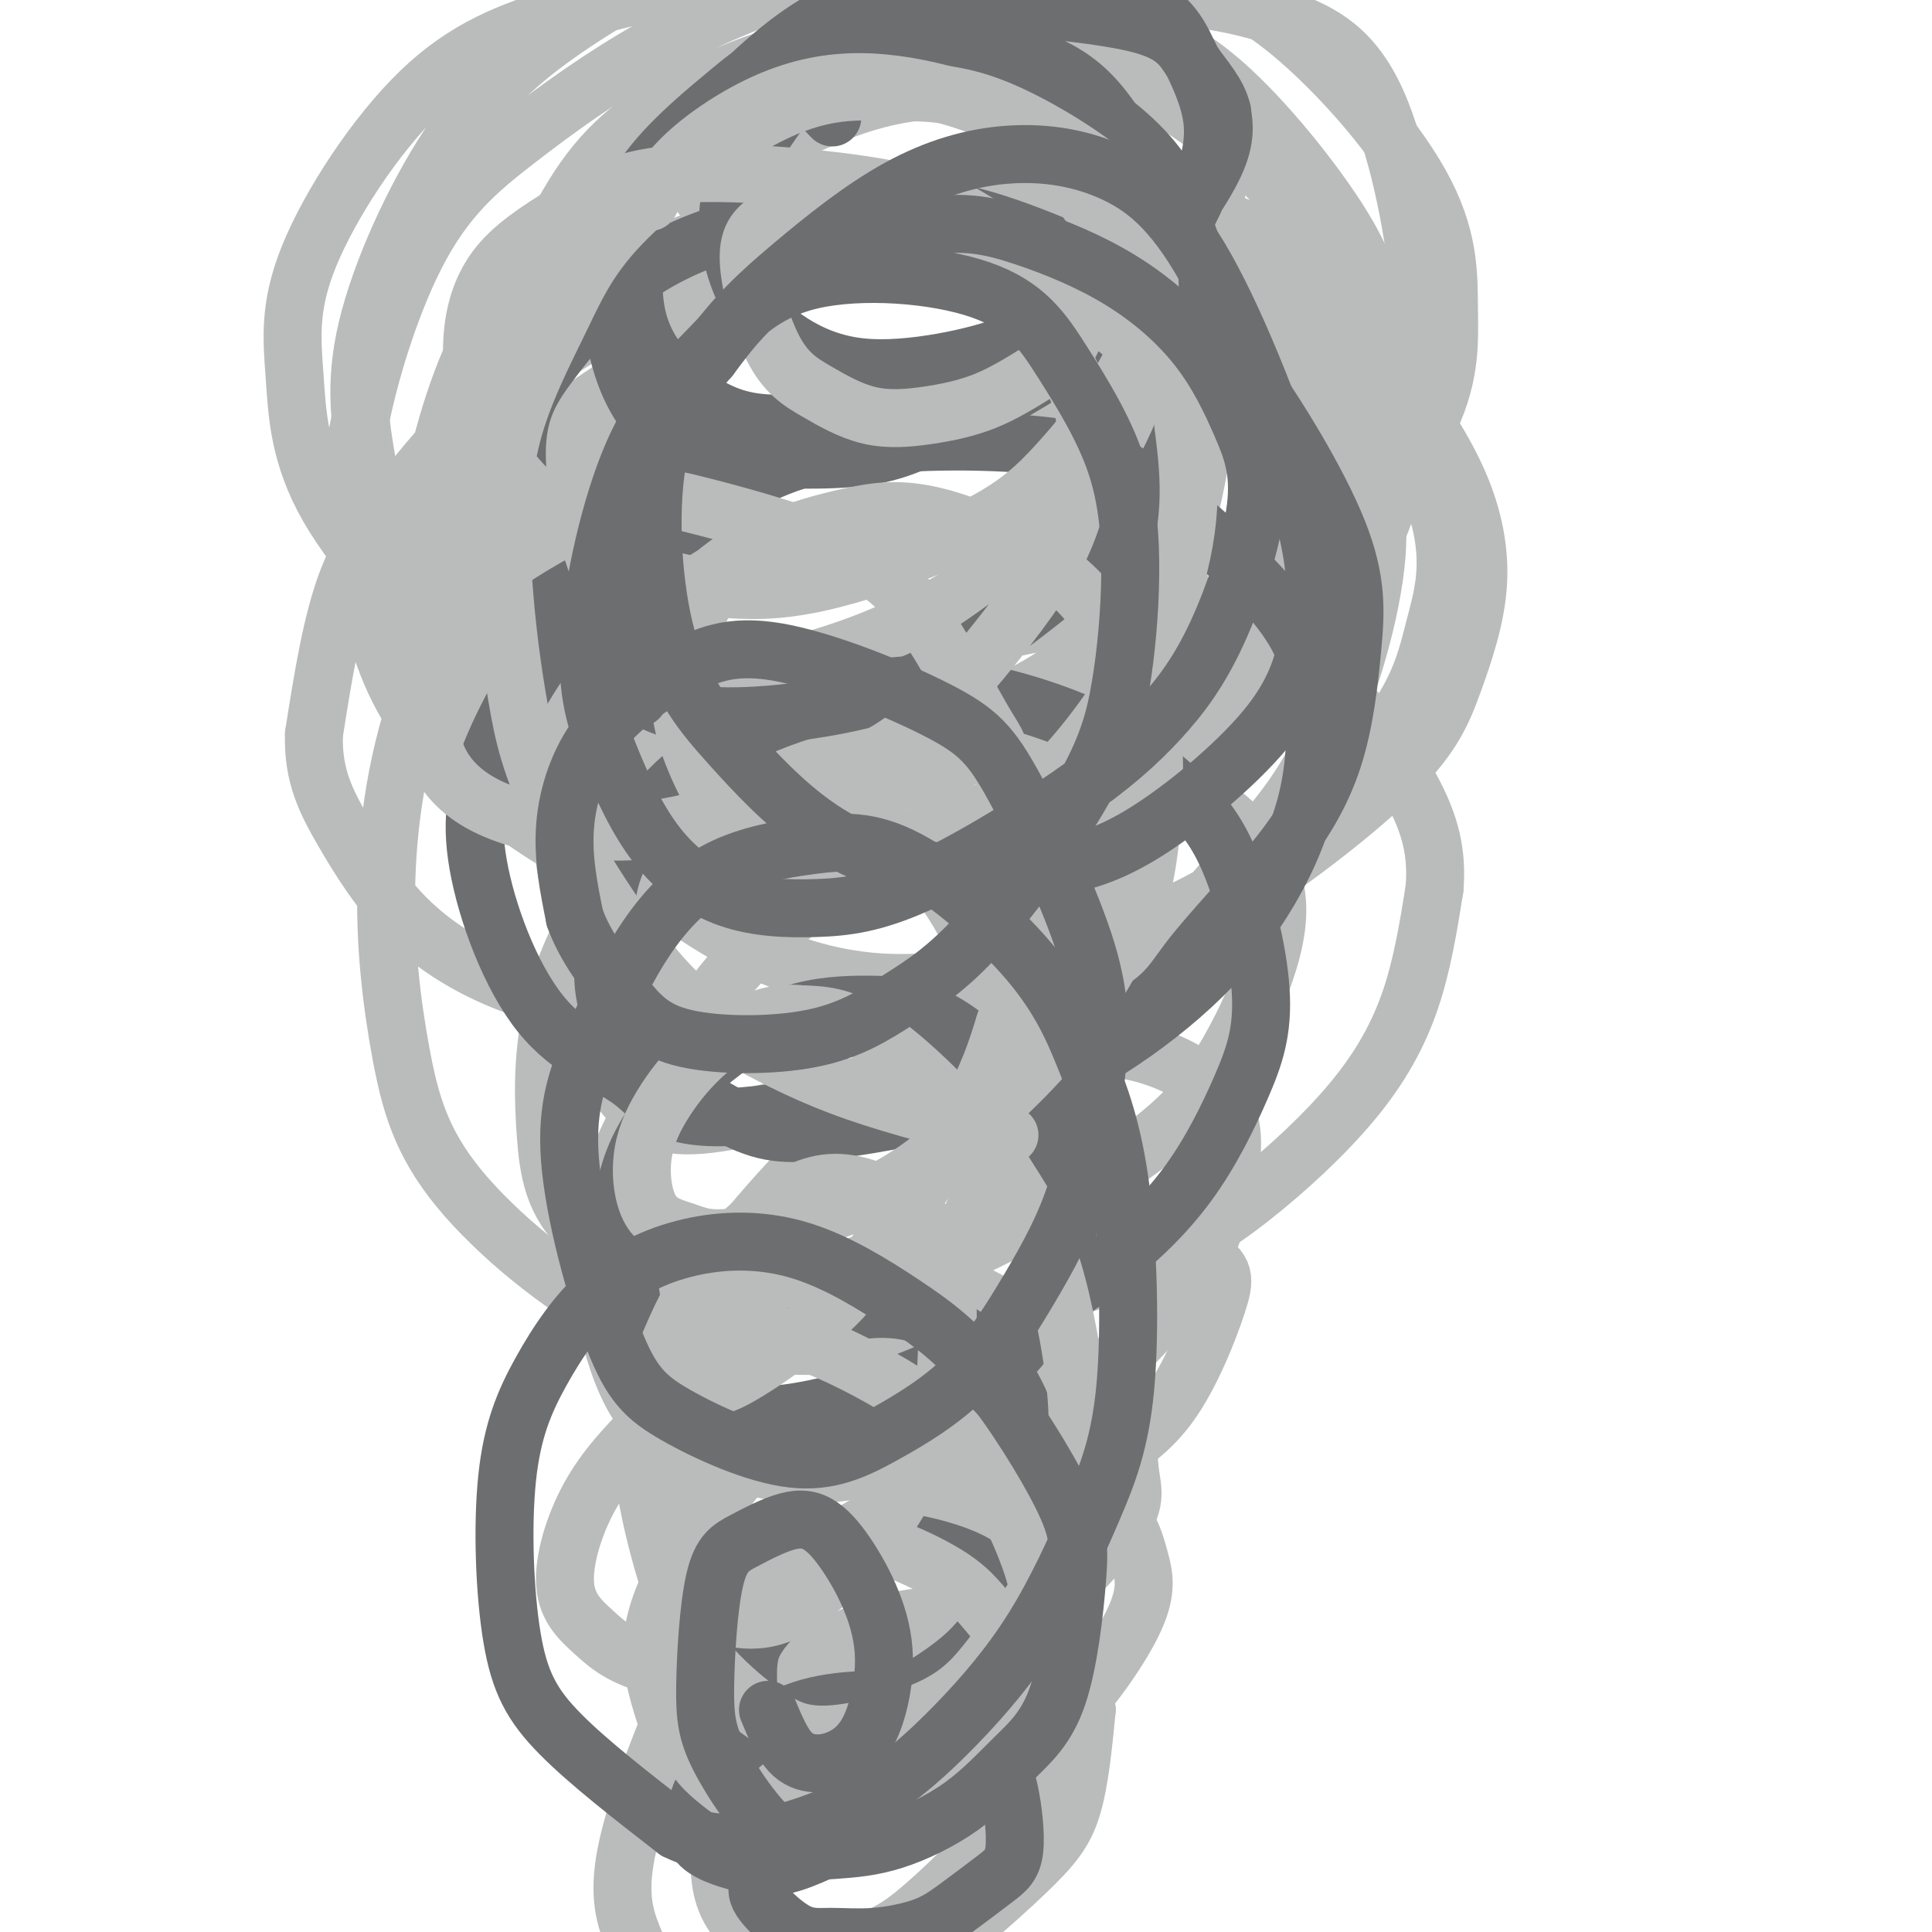
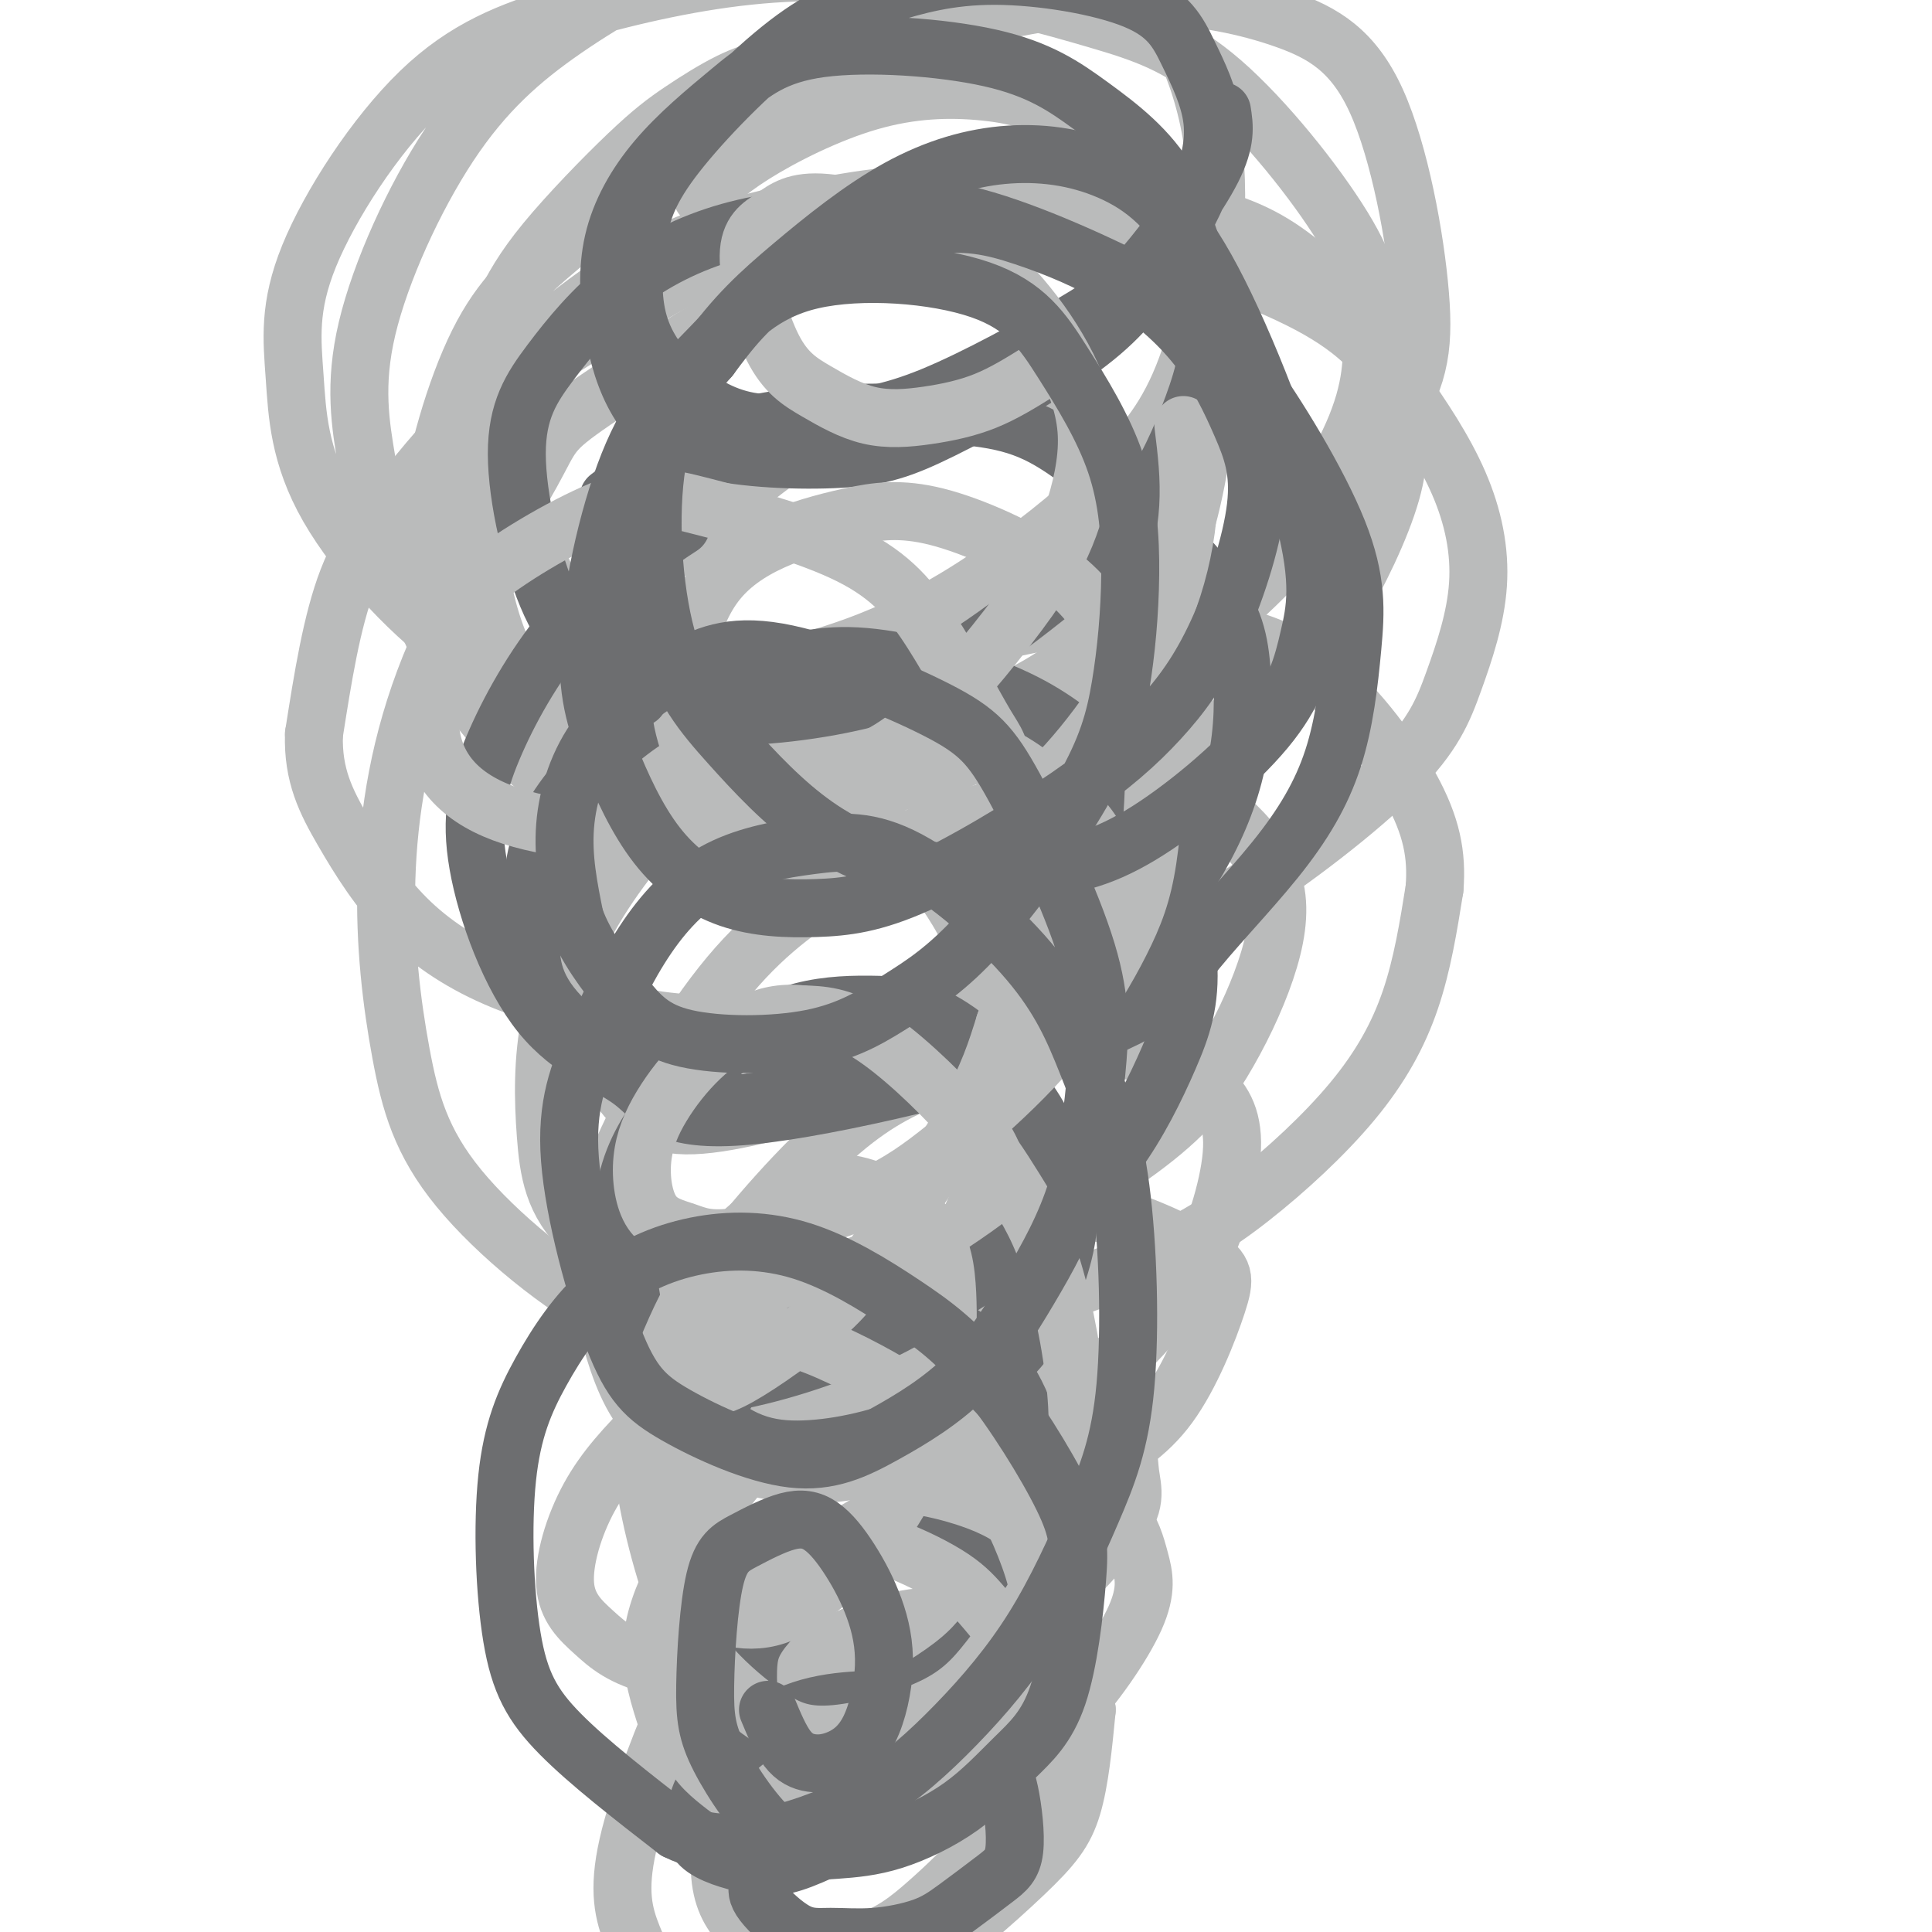
<svg xmlns="http://www.w3.org/2000/svg" viewBox="0 0 400 400" version="1.1">
  <g fill="none" stroke="#BABBBB" stroke-width="12" stroke-linecap="round" stroke-linejoin="round">
    <path d="M159,14c-2.461,0.739 -4.922,1.479 -8,3c-3.078,1.521 -6.774,3.825 -10,6c-3.226,2.175 -5.981,4.221 -11,9c-5.019,4.779 -12.303,12.289 -17,18c-4.697,5.711 -6.808,9.621 -9,14c-2.192,4.379 -4.466,9.225 -6,15c-1.534,5.775 -2.327,12.478 -2,19c0.327,6.522 1.775,12.864 3,19c1.225,6.136 2.226,12.068 6,20c3.774,7.932 10.322,17.865 16,24c5.678,6.135 10.486,8.470 15,11c4.514,2.530 8.734,5.253 17,7c8.266,1.747 20.576,2.517 30,2c9.424,-0.517 15.960,-2.321 23,-5c7.040,-2.679 14.584,-6.233 22,-10c7.416,-3.767 14.702,-7.748 21,-12c6.298,-4.252 11.606,-8.776 16,-13c4.394,-4.224 7.874,-8.148 12,-15c4.126,-6.852 8.900,-16.630 11,-24c2.100,-7.370 1.528,-12.330 1,-17c-0.528,-4.670 -1.011,-9.051 -5,-15c-3.989,-5.949 -11.483,-13.467 -18,-18c-6.517,-4.533 -12.055,-6.082 -19,-8c-6.945,-1.918 -15.295,-4.206 -24,-5c-8.705,-0.794 -17.764,-0.093 -27,1c-9.236,1.093 -18.650,2.577 -27,5c-8.350,2.423 -15.635,5.785 -27,12c-11.365,6.215 -26.809,15.285 -37,23c-10.191,7.715 -15.128,14.077 -20,20c-4.872,5.923 -9.678,11.407 -13,20c-3.322,8.593 -5.161,20.297 -7,32" />
    <path d="M65,152c-0.276,8.572 2.534,14.003 6,20c3.466,5.997 7.587,12.562 13,18c5.413,5.438 12.116,9.750 20,13c7.884,3.250 16.947,5.439 25,7c8.053,1.561 15.097,2.494 28,2c12.903,-0.494 31.667,-2.414 45,-5c13.333,-2.586 21.235,-5.836 29,-9c7.765,-3.164 15.392,-6.240 26,-13c10.608,-6.760 24.198,-17.203 32,-25c7.802,-7.797 9.816,-12.947 12,-19c2.184,-6.053 4.538,-13.008 5,-20c0.462,-6.992 -0.968,-14.021 -4,-21c-3.032,-6.979 -7.667,-13.906 -12,-20c-4.333,-6.094 -8.364,-11.353 -19,-17c-10.636,-5.647 -27.876,-11.682 -41,-14c-13.124,-2.318 -22.133,-0.920 -31,0c-8.867,0.920 -17.594,1.364 -32,8c-14.406,6.636 -34.491,19.466 -44,26c-9.509,6.534 -8.442,6.772 -13,15c-4.558,8.228 -14.741,24.446 -21,40c-6.259,15.554 -8.592,30.442 -9,44c-0.408,13.558 1.110,25.784 3,36c1.890,10.216 4.152,18.422 12,28c7.848,9.578 21.284,20.527 32,26c10.716,5.473 18.714,5.471 27,6c8.286,0.529 16.859,1.588 31,-1c14.141,-2.588 33.850,-8.823 47,-14c13.150,-5.177 19.741,-9.295 27,-15c7.259,-5.705 15.185,-12.998 21,-20c5.815,-7.002 9.519,-13.715 12,-21c2.481,-7.285 3.741,-15.143 5,-23" />
    <path d="M297,184c0.555,-6.985 -0.557,-12.947 -5,-21c-4.443,-8.053 -12.217,-18.198 -20,-24c-7.783,-5.802 -15.575,-7.262 -23,-9c-7.425,-1.738 -14.484,-3.755 -28,-2c-13.516,1.755 -33.490,7.282 -47,13c-13.510,5.718 -20.555,11.628 -28,19c-7.445,7.372 -15.289,16.205 -21,25c-5.711,8.795 -9.289,17.550 -11,26c-1.711,8.450 -1.557,16.595 -1,24c0.557,7.405 1.515,14.070 8,20c6.485,5.930 18.495,11.124 28,13c9.505,1.876 16.503,0.432 24,-1c7.497,-1.432 15.492,-2.852 27,-8c11.508,-5.148 26.527,-14.022 36,-21c9.473,-6.978 13.399,-12.059 17,-18c3.601,-5.941 6.876,-12.742 9,-19c2.124,-6.258 3.098,-11.973 2,-17c-1.098,-5.027 -4.268,-9.367 -8,-13c-3.732,-3.633 -8.025,-6.561 -18,-7c-9.975,-0.439 -25.632,1.611 -37,5c-11.368,3.389 -18.449,8.118 -26,13c-7.551,4.882 -15.574,9.918 -24,20c-8.426,10.082 -17.255,25.212 -22,36c-4.745,10.788 -5.405,17.235 -5,24c0.405,6.765 1.875,13.848 4,20c2.125,6.152 4.905,11.375 10,15c5.095,3.625 12.506,5.654 19,7c6.494,1.346 12.071,2.010 22,0c9.929,-2.010 24.212,-6.695 34,-11c9.788,-4.305 15.082,-8.230 20,-13c4.918,-4.770 9.459,-10.385 14,-16" />
    <path d="M247,264c4.119,-7.393 7.416,-17.875 8,-25c0.584,-7.125 -1.545,-10.894 -5,-14c-3.455,-3.106 -8.237,-5.549 -14,-7c-5.763,-1.451 -12.507,-1.911 -20,-1c-7.493,0.911 -15.733,3.192 -23,6c-7.267,2.808 -13.560,6.141 -22,14c-8.440,7.859 -19.026,20.243 -25,29c-5.974,8.757 -7.335,13.887 -9,19c-1.665,5.113 -3.635,10.208 -2,16c1.635,5.792 6.873,12.283 12,16c5.127,3.717 10.141,4.662 16,5c5.859,0.338 12.561,0.069 20,-1c7.439,-1.069 15.614,-2.937 23,-6c7.386,-3.063 13.984,-7.320 20,-11c6.016,-3.680 11.450,-6.782 16,-13c4.550,-6.218 8.218,-15.551 10,-21c1.782,-5.449 1.680,-7.012 -3,-10c-4.680,-2.988 -13.936,-7.401 -22,-9c-8.064,-1.599 -14.935,-0.385 -23,2c-8.065,2.385 -17.325,5.941 -26,10c-8.675,4.059 -16.764,8.621 -24,14c-7.236,5.379 -13.620,11.576 -19,17c-5.380,5.424 -9.756,10.075 -13,16c-3.244,5.925 -5.355,13.122 -5,18c0.355,4.878 3.175,7.436 6,10c2.825,2.564 5.656,5.135 13,7c7.344,1.865 19.203,3.025 28,3c8.797,-0.025 14.533,-1.233 21,-3c6.467,-1.767 13.664,-4.091 20,-7c6.336,-2.909 11.810,-6.403 16,-10c4.190,-3.597 7.095,-7.299 10,-11" />
    <path d="M231,317c4.696,-5.467 3.437,-8.635 3,-12c-0.437,-3.365 -0.051,-6.925 -4,-11c-3.949,-4.075 -12.231,-8.663 -18,-11c-5.769,-2.337 -9.023,-2.422 -17,0c-7.977,2.422 -20.675,7.351 -29,12c-8.325,4.649 -12.276,9.019 -16,14c-3.724,4.981 -7.220,10.573 -10,16c-2.780,5.427 -4.844,10.688 -5,16c-0.156,5.312 1.596,10.675 3,15c1.404,4.325 2.460,7.612 8,11c5.540,3.388 15.563,6.878 23,8c7.437,1.122 12.289,-0.125 18,-2c5.711,-1.875 12.283,-4.380 18,-7c5.717,-2.620 10.580,-5.357 16,-11c5.420,-5.643 11.397,-14.193 14,-20c2.603,-5.807 1.834,-8.873 1,-12c-0.834,-3.127 -1.731,-6.316 -4,-9c-2.269,-2.684 -5.908,-4.863 -11,-6c-5.092,-1.137 -11.636,-1.231 -17,-1c-5.364,0.231 -9.547,0.786 -18,5c-8.453,4.214 -21.177,12.088 -29,18c-7.823,5.912 -10.745,9.862 -15,19c-4.255,9.138 -9.842,23.463 -12,33c-2.158,9.537 -0.886,14.287 1,19c1.886,4.713 4.386,9.391 8,12c3.614,2.609 8.344,3.150 14,3c5.656,-0.150 12.239,-0.990 18,-2c5.761,-1.010 10.699,-2.188 18,-7c7.301,-4.812 16.966,-13.257 23,-19c6.034,-5.743 8.438,-8.784 10,-14c1.562,-5.216 2.281,-12.608 3,-20" />
    <path d="M225,354c-0.751,-5.190 -4.127,-8.164 -8,-11c-3.873,-2.836 -8.243,-5.533 -13,-7c-4.757,-1.467 -9.901,-1.705 -15,-1c-5.099,0.705 -10.151,2.354 -15,5c-4.849,2.646 -9.494,6.289 -13,10c-3.506,3.711 -5.874,7.490 -8,14c-2.126,6.510 -4.009,15.751 -4,22c0.009,6.249 1.912,9.505 4,12c2.088,2.495 4.361,4.230 9,5c4.639,0.770 11.644,0.574 17,-1c5.356,-1.574 9.065,-4.528 13,-8c3.935,-3.472 8.098,-7.463 12,-12c3.902,-4.537 7.544,-9.620 10,-15c2.456,-5.380 3.727,-11.057 5,-16c1.273,-4.943 2.550,-9.152 1,-15c-1.550,-5.848 -5.926,-13.335 -10,-17c-4.074,-3.665 -7.844,-3.508 -12,-4c-4.156,-0.492 -8.696,-1.634 -15,0c-6.304,1.634 -14.373,6.044 -20,10c-5.627,3.956 -8.813,7.459 -11,11c-2.187,3.541 -3.374,7.120 -4,11c-0.626,3.880 -0.693,8.059 1,11c1.693,2.941 5.144,4.643 8,6c2.856,1.357 5.118,2.368 11,1c5.882,-1.368 15.383,-5.116 22,-9c6.617,-3.884 10.349,-7.904 14,-12c3.651,-4.096 7.221,-8.269 11,-15c3.779,-6.731 7.765,-16.021 9,-23c1.235,-6.979 -0.283,-11.648 -1,-16c-0.717,-4.352 -0.633,-8.386 -6,-13c-5.367,-4.614 -16.183,-9.807 -27,-15" />
    <path d="M190,262c-7.001,-2.316 -11.002,-0.608 -15,1c-3.998,1.608 -7.992,3.114 -12,7c-4.008,3.886 -8.029,10.151 -10,14c-1.971,3.849 -1.893,5.280 0,7c1.893,1.720 5.601,3.727 9,4c3.399,0.273 6.488,-1.189 10,-4c3.512,-2.811 7.447,-6.972 11,-11c3.553,-4.028 6.723,-7.923 10,-13c3.277,-5.077 6.662,-11.335 9,-17c2.338,-5.665 3.629,-10.736 4,-19c0.371,-8.264 -0.179,-19.722 -2,-28c-1.821,-8.278 -4.915,-13.375 -8,-18c-3.085,-4.625 -6.162,-8.778 -13,-13c-6.838,-4.222 -17.438,-8.512 -25,-9c-7.562,-0.488 -12.088,2.826 -17,6c-4.912,3.174 -10.210,6.209 -14,11c-3.790,4.791 -6.071,11.339 -7,17c-0.929,5.661 -0.507,10.435 1,15c1.507,4.565 4.097,8.921 7,13c2.903,4.079 6.117,7.881 14,8c7.883,0.119 20.435,-3.445 29,-6c8.565,-2.555 13.144,-4.101 22,-11c8.856,-6.899 21.990,-19.150 30,-28c8.010,-8.850 10.896,-14.297 14,-21c3.104,-6.703 6.424,-14.660 8,-22c1.576,-7.340 1.407,-14.064 0,-21c-1.407,-6.936 -4.051,-14.085 -7,-20c-2.949,-5.915 -6.203,-10.596 -15,-14c-8.797,-3.404 -23.138,-5.532 -34,-5c-10.862,0.532 -18.246,3.723 -26,9c-7.754,5.277 -15.877,12.638 -24,20" />
-     <path d="M139,114c-8.081,10.703 -16.284,27.462 -20,40c-3.716,12.538 -2.946,20.855 -1,30c1.946,9.145 5.069,19.119 9,27c3.931,7.881 8.672,13.671 15,17c6.328,3.329 14.244,4.199 22,4c7.756,-0.199 15.351,-1.467 28,-7c12.649,-5.533 30.351,-15.332 42,-24c11.649,-8.668 17.244,-16.205 23,-23c5.756,-6.795 11.672,-12.847 17,-24c5.328,-11.153 10.067,-27.405 11,-39c0.933,-11.595 -1.939,-18.532 -6,-26c-4.061,-7.468 -9.312,-15.469 -16,-23c-6.688,-7.531 -14.812,-14.594 -24,-19c-9.188,-4.406 -19.441,-6.156 -29,-7c-9.559,-0.844 -18.425,-0.783 -31,5c-12.575,5.783 -28.860,17.288 -39,27c-10.140,9.712 -14.136,17.630 -18,25c-3.864,7.370 -7.597,14.191 -8,26c-0.403,11.809 2.524,28.604 7,40c4.476,11.396 10.501,17.391 18,23c7.499,5.609 16.473,10.831 26,14c9.527,3.169 19.607,4.286 30,3c10.393,-1.286 21.099,-4.976 31,-8c9.901,-3.024 18.997,-5.384 30,-13c11.003,-7.616 23.912,-20.488 31,-30c7.088,-9.512 8.354,-15.665 10,-22c1.646,-6.335 3.673,-12.852 1,-23c-2.673,-10.148 -10.046,-23.926 -17,-33c-6.954,-9.074 -13.488,-13.443 -22,-18c-8.512,-4.557 -19.004,-9.302 -30,-12c-10.996,-2.698 -22.498,-3.349 -34,-4" />
    <path d="M195,40c-11.729,0.107 -24.052,2.376 -35,5c-10.948,2.624 -20.522,5.604 -32,13c-11.478,7.396 -24.859,19.207 -32,28c-7.141,8.793 -8.042,14.569 -9,21c-0.958,6.431 -1.975,13.519 2,23c3.975,9.481 12.941,21.355 21,28c8.059,6.645 15.210,8.061 24,9c8.790,0.939 19.218,1.401 30,0c10.782,-1.401 21.917,-4.663 33,-9c11.083,-4.337 22.112,-9.748 32,-15c9.888,-5.252 18.635,-10.346 29,-20c10.365,-9.654 22.350,-23.868 29,-34c6.650,-10.132 7.967,-16.183 7,-28c-0.967,-11.817 -4.217,-29.401 -9,-40c-4.783,-10.599 -11.099,-14.215 -19,-17c-7.901,-2.785 -17.386,-4.740 -28,-5c-10.614,-0.260 -22.357,1.176 -34,4c-11.643,2.824 -23.186,7.035 -34,12c-10.814,4.965 -20.897,10.682 -30,17c-9.103,6.318 -17.224,13.236 -24,19c-6.776,5.764 -12.208,10.374 -17,20c-4.792,9.626 -8.946,24.268 -10,34c-1.054,9.732 0.990,14.553 7,22c6.010,7.447 15.986,17.518 25,23c9.014,5.482 17.066,6.374 26,7c8.934,0.626 18.751,0.984 29,0c10.249,-0.984 20.928,-3.311 31,-7c10.072,-3.689 19.535,-8.741 28,-13c8.465,-4.259 15.933,-7.723 24,-16c8.067,-8.277 16.733,-21.365 21,-31c4.267,-9.635 4.133,-15.818 4,-22" />
    <path d="M284,68c0.468,-6.519 -0.362,-11.815 -6,-21c-5.638,-9.185 -16.083,-22.257 -25,-30c-8.917,-7.743 -16.306,-10.156 -26,-13c-9.694,-2.844 -21.692,-6.119 -34,-8c-12.308,-1.881 -24.927,-2.369 -38,-1c-13.073,1.369 -26.599,4.593 -38,8c-11.401,3.407 -20.676,6.996 -30,16c-9.324,9.004 -18.695,23.422 -23,34c-4.305,10.578 -3.544,17.316 -3,25c0.544,7.684 0.869,16.314 7,27c6.131,10.686 18.067,23.428 28,30c9.933,6.572 17.862,6.973 27,7c9.138,0.027 19.484,-0.321 30,-2c10.516,-1.679 21.201,-4.690 31,-9c9.799,-4.310 18.710,-9.920 27,-16c8.290,-6.080 15.957,-12.630 22,-19c6.043,-6.370 10.463,-12.561 14,-24c3.537,-11.439 6.192,-28.126 4,-43c-2.192,-14.874 -9.233,-27.934 -16,-36c-6.767,-8.066 -13.262,-11.137 -22,-13c-8.738,-1.863 -19.720,-2.517 -31,-1c-11.280,1.517 -22.857,5.205 -34,10c-11.143,4.795 -21.853,10.697 -31,17c-9.147,6.303 -16.731,13.005 -24,24c-7.269,10.995 -14.222,26.281 -17,38c-2.778,11.719 -1.383,19.871 0,28c1.383,8.129 2.752,16.233 10,27c7.248,10.767 20.376,24.195 31,31c10.624,6.805 18.745,6.986 29,7c10.255,0.014 22.644,-0.139 34,-2c11.356,-1.861 21.678,-5.431 32,-9" />
-     <path d="M212,150c10.795,-3.588 21.783,-8.058 31,-12c9.217,-3.942 16.663,-7.357 26,-16c9.337,-8.643 20.564,-22.513 26,-33c5.436,-10.487 5.082,-17.591 5,-25c-0.082,-7.409 0.110,-15.121 -6,-26c-6.110,-10.879 -18.521,-24.924 -29,-33c-10.479,-8.076 -19.027,-10.185 -29,-12c-9.973,-1.815 -21.370,-3.338 -33,-3c-11.630,0.338 -23.492,2.538 -35,6c-11.508,3.462 -22.661,8.187 -33,14c-10.339,5.813 -19.864,12.713 -28,19c-8.136,6.287 -14.882,11.962 -21,24c-6.118,12.038 -11.609,30.440 -13,44c-1.391,13.560 1.319,22.277 4,31c2.681,8.723 5.333,17.453 14,27c8.667,9.547 23.348,19.911 35,25c11.652,5.089 20.275,4.905 30,4c9.725,-0.905 20.553,-2.529 31,-5c10.447,-2.471 20.513,-5.787 30,-10c9.487,-4.213 18.394,-9.322 26,-14c7.606,-4.678 13.910,-8.924 21,-18c7.090,-9.076 14.967,-22.982 19,-32c4.033,-9.018 4.224,-13.150 2,-22c-2.224,-8.850 -6.863,-22.420 -12,-32c-5.137,-9.580 -10.772,-15.171 -18,-21c-7.228,-5.829 -16.050,-11.896 -25,-16c-8.950,-4.104 -18.028,-6.243 -28,-7c-9.972,-0.757 -20.838,-0.131 -31,2c-10.162,2.131 -19.621,5.766 -28,10c-8.379,4.234 -15.680,9.067 -22,18c-6.320,8.933 -11.660,21.967 -17,35" />
    <path d="M104,72c-3.357,9.175 -3.251,14.614 0,25c3.251,10.386 9.646,25.720 16,35c6.354,9.280 12.668,12.507 20,15c7.332,2.493 15.680,4.251 24,5c8.320,0.749 16.610,0.489 25,-1c8.390,-1.489 16.881,-4.209 24,-8c7.119,-3.791 12.866,-8.655 18,-13c5.134,-4.345 9.656,-8.170 13,-17c3.344,-8.830 5.511,-22.665 6,-32c0.489,-9.335 -0.701,-14.170 -5,-23c-4.299,-8.830 -11.706,-21.654 -19,-29c-7.294,-7.346 -14.474,-9.214 -22,-10c-7.526,-0.786 -15.399,-0.489 -24,2c-8.601,2.489 -17.931,7.170 -24,11c-6.069,3.830 -8.877,6.809 -10,8c-1.123,1.191 -0.562,0.596 0,0" />
  </g>
  <g fill="none" stroke="#6D6E70" stroke-width="12" stroke-linecap="round" stroke-linejoin="round">
    <path d="M158,386c-0.366,1.412 -0.732,2.825 -1,4c-0.268,1.175 -0.439,2.114 1,4c1.439,1.886 4.489,4.720 7,6c2.511,1.280 4.485,1.007 7,1c2.515,-0.007 5.572,0.253 9,0c3.428,-0.253 7.228,-1.018 10,-2c2.772,-0.982 4.515,-2.183 7,-4c2.485,-1.817 5.712,-4.252 8,-6c2.288,-1.748 3.636,-2.809 4,-6c0.364,-3.191 -0.257,-8.512 -1,-12c-0.743,-3.488 -1.609,-5.143 -5,-8c-3.391,-2.857 -9.307,-6.916 -14,-9c-4.693,-2.084 -8.164,-2.192 -12,-2c-3.836,0.192 -8.038,0.683 -12,2c-3.962,1.317 -7.686,3.459 -11,6c-3.314,2.541 -6.218,5.479 -8,8c-1.782,2.521 -2.440,4.623 -3,7c-0.560,2.377 -1.020,5.029 1,7c2.020,1.971 6.520,3.261 10,4c3.480,0.739 5.938,0.926 11,-1c5.062,-1.926 12.726,-5.967 18,-9c5.274,-3.033 8.156,-5.058 11,-8c2.844,-2.942 5.649,-6.800 8,-10c2.351,-3.200 4.249,-5.743 5,-9c0.751,-3.257 0.355,-7.228 0,-11c-0.355,-3.772 -0.668,-7.344 -2,-10c-1.332,-2.656 -3.681,-4.397 -8,-6c-4.319,-1.603 -10.608,-3.068 -15,-3c-4.392,0.068 -6.889,1.668 -11,5c-4.111,3.332 -9.838,8.397 -13,12c-3.162,3.603 -3.761,5.744 -4,8c-0.239,2.256 -0.120,4.628 0,7" />
    <path d="M155,351c0.292,3.394 3.021,4.379 6,5c2.979,0.621 6.207,0.877 9,1c2.793,0.123 5.150,0.114 10,-2c4.850,-2.114 12.193,-6.333 17,-10c4.807,-3.667 7.078,-6.782 9,-10c1.922,-3.218 3.495,-6.539 5,-12c1.505,-5.461 2.942,-13.062 3,-19c0.058,-5.938 -1.262,-10.215 -3,-14c-1.738,-3.785 -3.894,-7.080 -7,-10c-3.106,-2.920 -7.163,-5.465 -11,-7c-3.837,-1.535 -7.454,-2.061 -11,-2c-3.546,0.061 -7.019,0.710 -12,3c-4.981,2.290 -11.468,6.223 -15,9c-3.532,2.777 -4.110,4.400 -5,6c-0.890,1.600 -2.093,3.177 -1,5c1.093,1.823 4.481,3.891 8,5c3.519,1.109 7.169,1.259 11,1c3.831,-0.259 7.842,-0.928 12,-2c4.158,-1.072 8.464,-2.546 13,-5c4.536,-2.454 9.301,-5.889 13,-9c3.699,-3.111 6.331,-5.898 9,-11c2.669,-5.102 5.376,-12.520 6,-18c0.624,-5.480 -0.835,-9.022 -2,-13c-1.165,-3.978 -2.034,-8.391 -6,-14c-3.966,-5.609 -11.027,-12.413 -17,-16c-5.973,-3.587 -10.857,-3.957 -16,-4c-5.143,-0.043 -10.544,0.243 -16,2c-5.456,1.757 -10.968,4.986 -16,9c-5.032,4.014 -9.586,8.811 -13,14c-3.414,5.189 -5.690,10.768 -6,18c-0.310,7.232 1.345,16.116 3,25" />
-     <path d="M132,276c2.194,5.933 6.178,8.265 10,11c3.822,2.735 7.480,5.874 15,6c7.520,0.126 18.901,-2.759 28,-6c9.099,-3.241 15.914,-6.837 23,-11c7.086,-4.163 14.442,-8.892 21,-14c6.558,-5.108 12.319,-10.594 17,-17c4.681,-6.406 8.281,-13.732 11,-20c2.719,-6.268 4.556,-11.480 4,-20c-0.556,-8.520 -3.507,-20.350 -7,-28c-3.493,-7.650 -7.529,-11.122 -12,-15c-4.471,-3.878 -9.376,-8.163 -18,-12c-8.624,-3.837 -20.966,-7.228 -30,-8c-9.034,-0.772 -14.759,1.073 -21,3c-6.241,1.927 -12.996,3.937 -19,7c-6.004,3.063 -11.255,7.181 -16,12c-4.745,4.819 -8.982,10.340 -11,16c-2.018,5.660 -1.816,11.459 -2,17c-0.184,5.541 -0.755,10.825 4,17c4.755,6.175 14.835,13.241 22,17c7.165,3.759 11.414,4.210 21,3c9.586,-1.210 24.509,-4.081 35,-7c10.491,-2.919 16.550,-5.887 23,-10c6.450,-4.113 13.289,-9.371 19,-15c5.711,-5.629 10.292,-11.627 14,-18c3.708,-6.373 6.542,-13.119 8,-20c1.458,-6.881 1.539,-13.896 1,-20c-0.539,-6.104 -1.700,-11.296 -8,-19c-6.300,-7.704 -17.740,-17.921 -26,-24c-8.260,-6.079 -13.339,-8.021 -25,-9c-11.661,-0.979 -29.903,-0.994 -43,2c-13.097,2.994 -21.048,8.997 -29,15" />
+     <path d="M132,276c2.194,5.933 6.178,8.265 10,11c7.520,0.126 18.901,-2.759 28,-6c9.099,-3.241 15.914,-6.837 23,-11c7.086,-4.163 14.442,-8.892 21,-14c6.558,-5.108 12.319,-10.594 17,-17c4.681,-6.406 8.281,-13.732 11,-20c2.719,-6.268 4.556,-11.480 4,-20c-0.556,-8.520 -3.507,-20.350 -7,-28c-3.493,-7.650 -7.529,-11.122 -12,-15c-4.471,-3.878 -9.376,-8.163 -18,-12c-8.624,-3.837 -20.966,-7.228 -30,-8c-9.034,-0.772 -14.759,1.073 -21,3c-6.241,1.927 -12.996,3.937 -19,7c-6.004,3.063 -11.255,7.181 -16,12c-4.745,4.819 -8.982,10.340 -11,16c-2.018,5.660 -1.816,11.459 -2,17c-0.184,5.541 -0.755,10.825 4,17c4.755,6.175 14.835,13.241 22,17c7.165,3.759 11.414,4.210 21,3c9.586,-1.210 24.509,-4.081 35,-7c10.491,-2.919 16.550,-5.887 23,-10c6.450,-4.113 13.289,-9.371 19,-15c5.711,-5.629 10.292,-11.627 14,-18c3.708,-6.373 6.542,-13.119 8,-20c1.458,-6.881 1.539,-13.896 1,-20c-0.539,-6.104 -1.700,-11.296 -8,-19c-6.300,-7.704 -17.740,-17.921 -26,-24c-8.260,-6.079 -13.339,-8.021 -25,-9c-11.661,-0.979 -29.903,-0.994 -43,2c-13.097,2.994 -21.048,8.997 -29,15" />
    <path d="M141,109c-9.097,5.828 -17.341,12.898 -24,21c-6.659,8.102 -11.734,17.236 -15,25c-3.266,7.764 -4.723,14.157 -3,24c1.723,9.843 6.627,23.135 13,31c6.373,7.865 14.216,10.305 19,14c4.784,3.695 6.510,8.647 24,7c17.490,-1.647 50.745,-9.894 68,-16c17.255,-6.106 18.509,-10.070 23,-16c4.491,-5.930 12.219,-13.825 18,-21c5.781,-7.175 9.614,-13.630 12,-21c2.386,-7.370 3.324,-15.654 4,-23c0.676,-7.346 1.090,-13.752 -3,-24c-4.090,-10.248 -12.683,-24.336 -19,-33c-6.317,-8.664 -10.357,-11.905 -20,-17c-9.643,-5.095 -24.890,-12.046 -36,-15c-11.110,-2.954 -18.082,-1.912 -26,-1c-7.918,0.912 -16.781,1.692 -25,4c-8.219,2.308 -15.793,6.143 -22,11c-6.207,4.857 -11.046,10.737 -15,16c-3.954,5.263 -7.021,9.910 -7,19c0.021,9.090 3.132,22.624 7,31c3.868,8.376 8.495,11.594 13,15c4.505,3.406 8.890,6.999 18,8c9.110,1.001 22.946,-0.590 33,-3c10.054,-2.410 16.325,-5.638 23,-10c6.675,-4.362 13.753,-9.857 20,-15c6.247,-5.143 11.664,-9.935 16,-16c4.336,-6.065 7.590,-13.402 10,-20c2.410,-6.598 3.974,-12.457 3,-20c-0.974,-7.543 -4.487,-16.772 -8,-26" />
    <path d="M242,38c-4.088,-7.099 -10.309,-11.846 -16,-16c-5.691,-4.154 -10.853,-7.716 -21,-10c-10.147,-2.284 -25.278,-3.290 -35,-2c-9.722,1.290 -14.033,4.875 -19,9c-4.967,4.125 -10.588,8.789 -15,14c-4.412,5.211 -7.614,10.968 -9,17c-1.386,6.032 -0.957,12.340 0,18c0.957,5.660 2.443,10.674 5,15c2.557,4.326 6.186,7.964 14,10c7.814,2.036 19.815,2.470 28,2c8.185,-0.470 12.555,-1.844 21,-6c8.445,-4.156 20.967,-11.093 29,-17c8.033,-5.907 11.579,-10.784 15,-16c3.421,-5.216 6.719,-10.771 9,-16c2.281,-5.229 3.546,-10.133 3,-15c-0.546,-4.867 -2.904,-9.696 -5,-14c-2.096,-4.304 -3.932,-8.082 -11,-11c-7.068,-2.918 -19.368,-4.975 -29,-5c-9.632,-0.025 -16.597,1.983 -23,4c-6.403,2.017 -12.246,4.045 -20,10c-7.754,5.955 -17.420,15.838 -23,23c-5.580,7.162 -7.075,11.601 -8,17c-0.925,5.399 -1.282,11.756 0,17c1.282,5.244 4.202,9.374 8,13c3.798,3.626 8.474,6.749 14,8c5.526,1.251 11.902,0.631 18,0c6.098,-0.631 11.919,-1.274 21,-5c9.081,-3.726 21.424,-10.535 29,-15c7.576,-4.465 10.386,-6.587 15,-12c4.614,-5.413 11.033,-14.118 14,-20c2.967,-5.882 2.484,-8.941 2,-12" />
-     <path d="M253,23c-0.822,-3.693 -3.876,-6.927 -6,-10c-2.124,-3.073 -3.316,-5.987 -11,-8c-7.684,-2.013 -21.858,-3.126 -28,-4c-6.142,-0.874 -4.251,-1.508 -10,1c-5.749,2.508 -19.139,8.157 -27,13c-7.861,4.843 -10.194,8.878 -13,13c-2.806,4.122 -6.084,8.329 -7,14c-0.916,5.671 0.531,12.805 3,18c2.469,5.195 5.961,8.449 10,11c4.039,2.551 8.625,4.397 14,5c5.375,0.603 11.538,-0.037 17,-1c5.462,-0.963 10.223,-2.251 15,-4c4.777,-1.749 9.570,-3.961 14,-8c4.430,-4.039 8.495,-9.905 11,-14c2.505,-4.095 3.449,-6.417 2,-11c-1.449,-4.583 -5.289,-11.425 -9,-16c-3.711,-4.575 -7.291,-6.881 -12,-9c-4.709,-2.119 -10.547,-4.049 -16,-5c-5.453,-0.951 -10.522,-0.923 -15,0c-4.478,0.923 -8.365,2.742 -11,5c-2.635,2.258 -4.017,4.954 -4,7c0.017,2.046 1.433,3.442 2,4c0.567,0.558 0.283,0.279 0,0" />
  </g>
  <g fill="none" stroke="#BABBBB" stroke-width="12" stroke-linecap="round" stroke-linejoin="round">
    <path d="M153,300c-0.912,-0.154 -1.823,-0.307 -4,2c-2.177,2.307 -5.619,7.075 -7,11c-1.381,3.925 -0.701,7.006 0,10c0.701,2.994 1.423,5.899 3,8c1.577,2.101 4.009,3.398 7,4c2.991,0.602 6.542,0.510 10,-1c3.458,-1.510 6.823,-4.439 10,-7c3.177,-2.561 6.166,-4.754 10,-10c3.834,-5.246 8.513,-13.546 11,-20c2.487,-6.454 2.780,-11.062 3,-16c0.220,-4.938 0.365,-10.207 0,-15c-0.365,-4.793 -1.239,-9.111 -5,-13c-3.761,-3.889 -10.408,-7.348 -16,-8c-5.592,-0.652 -10.130,1.504 -15,5c-4.870,3.496 -10.072,8.332 -14,14c-3.928,5.668 -6.582,12.168 -9,18c-2.418,5.832 -4.601,10.996 -4,20c0.601,9.004 3.985,21.848 7,30c3.015,8.152 5.663,11.612 9,15c3.337,3.388 7.365,6.705 11,9c3.635,2.295 6.877,3.570 13,3c6.123,-0.570 15.126,-2.983 21,-6c5.874,-3.017 8.619,-6.636 12,-11c3.381,-4.364 7.398,-9.473 10,-15c2.602,-5.527 3.790,-11.472 5,-17c1.210,-5.528 2.443,-10.640 2,-19c-0.443,-8.360 -2.564,-19.967 -5,-28c-2.436,-8.033 -5.189,-12.494 -8,-17c-2.811,-4.506 -5.680,-9.059 -11,-15c-5.320,-5.941 -13.091,-13.269 -19,-17c-5.909,-3.731 -9.954,-3.866 -14,-4" />
    <path d="M166,210c-4.162,-0.464 -7.569,0.375 -11,2c-3.431,1.625 -6.888,4.034 -10,7c-3.112,2.966 -5.878,6.488 -8,10c-2.122,3.512 -3.599,7.013 -4,11c-0.401,3.987 0.275,8.461 2,11c1.725,2.539 4.501,3.144 7,4c2.499,0.856 4.723,1.964 11,1c6.277,-0.964 16.608,-3.998 24,-7c7.392,-3.002 11.847,-5.971 17,-10c5.153,-4.029 11.005,-9.118 16,-14c4.995,-4.882 9.133,-9.556 13,-15c3.867,-5.444 7.464,-11.657 10,-17c2.536,-5.343 4.012,-9.815 5,-18c0.988,-8.185 1.487,-20.084 0,-28c-1.487,-7.916 -4.959,-11.849 -8,-16c-3.041,-4.151 -5.652,-8.519 -12,-13c-6.348,-4.481 -16.432,-9.077 -24,-11c-7.568,-1.923 -12.621,-1.175 -18,0c-5.379,1.175 -11.084,2.778 -16,5c-4.916,2.222 -9.044,5.062 -12,9c-2.956,3.938 -4.740,8.973 -6,14c-1.260,5.027 -1.995,10.047 0,17c1.995,6.953 6.720,15.838 11,21c4.280,5.162 8.115,6.602 12,8c3.885,1.398 7.820,2.754 15,1c7.180,-1.754 17.606,-6.618 25,-11c7.394,-4.382 11.755,-8.282 16,-13c4.245,-4.718 8.375,-10.254 12,-16c3.625,-5.746 6.745,-11.701 9,-18c2.255,-6.299 3.644,-12.943 4,-19c0.356,-6.057 -0.322,-11.529 -1,-17" />
-     <path d="M245,88c-0.120,-8.018 -1.920,-10.064 -9,-16c-7.080,-5.936 -19.439,-15.764 -28,-22c-8.561,-6.236 -13.324,-8.881 -25,-11c-11.676,-2.119 -30.263,-3.712 -42,-3c-11.737,0.712 -16.622,3.730 -22,7c-5.378,3.270 -11.249,6.791 -15,11c-3.751,4.209 -5.383,9.107 -6,14c-0.617,4.893 -0.219,9.781 1,15c1.219,5.219 3.258,10.768 9,17c5.742,6.232 15.187,13.148 23,17c7.813,3.852 13.995,4.639 20,5c6.005,0.361 11.832,0.295 21,-2c9.168,-2.295 21.676,-6.821 30,-11c8.324,-4.179 12.462,-8.012 17,-13c4.538,-4.988 9.476,-11.130 13,-17c3.524,-5.870 5.635,-11.467 6,-17c0.365,-5.533 -1.018,-11.002 -2,-15c-0.982,-3.998 -1.565,-6.525 -7,-11c-5.435,-4.475 -15.722,-10.898 -24,-14c-8.278,-3.102 -14.547,-2.882 -21,-3c-6.453,-0.118 -13.090,-0.574 -23,4c-9.910,4.574 -23.092,14.177 -31,22c-7.908,7.823 -10.540,13.866 -14,21c-3.460,7.134 -7.746,15.359 -10,24c-2.254,8.641 -2.476,17.696 -2,27c0.476,9.304 1.649,18.856 3,27c1.351,8.144 2.881,14.881 8,25c5.119,10.119 13.826,23.619 21,32c7.174,8.381 12.816,11.641 19,15c6.184,3.359 12.910,6.817 22,10c9.090,3.183 20.545,6.092 32,9" />
    <path d="M208,338c-1.651,-2.028 -3.301,-4.056 -5,-6c-1.699,-1.944 -3.445,-3.805 -7,-6c-3.555,-2.195 -8.917,-4.726 -13,-6c-4.083,-1.274 -6.885,-1.292 -10,-1c-3.115,0.292 -6.541,0.894 -10,2c-3.459,1.106 -6.950,2.716 -10,5c-3.050,2.284 -5.660,5.241 -8,8c-2.340,2.759 -4.410,5.321 -5,10c-0.590,4.679 0.299,11.475 2,16c1.701,4.525 4.215,6.778 7,9c2.785,2.222 5.841,4.414 11,6c5.159,1.586 12.421,2.567 18,2c5.579,-0.567 9.476,-2.682 13,-5c3.524,-2.318 6.676,-4.838 10,-8c3.324,-3.162 6.819,-6.965 9,-11c2.181,-4.035 3.048,-8.303 4,-12c0.952,-3.697 1.991,-6.823 1,-12c-0.991,-5.177 -4.011,-12.404 -7,-18c-2.989,-5.596 -5.947,-9.561 -9,-13c-3.053,-3.439 -6.200,-6.354 -12,-10c-5.800,-3.646 -14.252,-8.024 -20,-10c-5.748,-1.976 -8.793,-1.549 -12,-1c-3.207,0.549 -6.576,1.222 -9,2c-2.424,0.778 -3.904,1.661 -5,3c-1.096,1.339 -1.810,3.134 -1,4c0.810,0.866 3.142,0.802 5,1c1.858,0.198 3.241,0.658 8,-2c4.759,-2.658 12.894,-8.434 18,-13c5.106,-4.566 7.182,-7.922 12,-15c4.818,-7.078 12.376,-17.880 17,-26c4.624,-8.120 6.312,-13.560 8,-19" />
    <path d="M208,212c2.070,-5.700 3.247,-10.449 3,-20c-0.247,-9.551 -1.916,-23.903 -3,-31c-1.084,-7.097 -1.583,-6.940 -4,-11c-2.417,-4.060 -6.750,-12.338 -11,-19c-4.250,-6.662 -8.415,-11.708 -17,-16c-8.585,-4.292 -21.589,-7.829 -30,-10c-8.411,-2.171 -12.229,-2.974 -20,0c-7.771,2.974 -19.494,9.727 -26,15c-6.506,5.273 -7.796,9.066 -9,14c-1.204,4.934 -2.324,11.007 -2,16c0.324,4.993 2.090,8.904 5,12c2.910,3.096 6.965,5.377 12,7c5.035,1.623 11.051,2.590 17,3c5.949,0.410 11.829,0.264 21,-2c9.171,-2.264 21.631,-6.646 30,-10c8.369,-3.354 12.648,-5.678 19,-12c6.352,-6.322 14.777,-16.640 20,-24c5.223,-7.360 7.243,-11.760 9,-17c1.757,-5.240 3.252,-11.320 3,-17c-0.252,-5.680 -2.252,-10.960 -5,-16c-2.748,-5.040 -6.243,-9.838 -10,-14c-3.757,-4.162 -7.775,-7.686 -15,-11c-7.225,-3.314 -17.655,-6.419 -24,-7c-6.345,-0.581 -8.604,1.362 -11,3c-2.396,1.638 -4.929,2.973 -5,8c-0.071,5.027 2.322,13.747 5,19c2.678,5.253 5.643,7.040 9,9c3.357,1.960 7.106,4.092 11,5c3.894,0.908 7.933,0.591 12,0c4.067,-0.591 8.162,-1.454 12,-3c3.838,-1.546 7.419,-3.773 11,-6" />
-     <path d="M215,77c5.077,-2.703 6.269,-4.960 8,-9c1.731,-4.040 4.002,-9.862 5,-14c0.998,-4.138 0.724,-6.591 -2,-11c-2.724,-4.409 -7.896,-10.774 -13,-15c-5.104,-4.226 -10.139,-6.311 -16,-8c-5.861,-1.689 -12.548,-2.980 -19,-3c-6.452,-0.020 -12.667,1.232 -19,4c-6.333,2.768 -12.782,7.053 -17,11c-4.218,3.947 -6.205,7.556 -7,9c-0.795,1.444 -0.397,0.722 0,0" />
  </g>
  <g fill="none" stroke="#6D6E70" stroke-width="12" stroke-linecap="round" stroke-linejoin="round">
    <path d="M159,354c1.265,3.037 2.530,6.075 4,8c1.470,1.925 3.147,2.739 5,3c1.853,0.261 3.884,-0.031 6,-1c2.116,-0.969 4.319,-2.616 6,-6c1.681,-3.384 2.842,-8.503 3,-13c0.158,-4.497 -0.686,-8.370 -2,-12c-1.314,-3.630 -3.097,-7.018 -5,-10c-1.903,-2.982 -3.926,-5.558 -6,-7c-2.074,-1.442 -4.200,-1.751 -7,-1c-2.800,0.751 -6.274,2.562 -9,4c-2.726,1.438 -4.706,2.501 -6,8c-1.294,5.499 -1.904,15.432 -2,22c-0.096,6.568 0.322,9.770 3,15c2.678,5.230 7.615,12.489 12,16c4.385,3.511 8.217,3.274 12,3c3.783,-0.274 7.518,-0.586 12,-2c4.482,-1.414 9.710,-3.929 14,-7c4.290,-3.071 7.642,-6.697 11,-10c3.358,-3.303 6.724,-6.282 9,-13c2.276,-6.718 3.464,-17.177 4,-24c0.536,-6.823 0.421,-10.012 -3,-17c-3.421,-6.988 -10.149,-17.775 -16,-25c-5.851,-7.225 -10.824,-10.889 -17,-15c-6.176,-4.111 -13.554,-8.670 -21,-11c-7.446,-2.330 -14.959,-2.429 -22,-1c-7.041,1.429 -13.608,4.388 -19,9c-5.392,4.612 -9.608,10.877 -13,17c-3.392,6.123 -5.961,12.105 -7,22c-1.039,9.895 -0.549,23.702 1,33c1.549,9.298 4.157,14.085 10,20c5.843,5.915 14.922,12.957 24,20" />
    <path d="M140,379c7.264,3.626 13.423,2.692 20,1c6.577,-1.692 13.570,-4.143 20,-8c6.430,-3.857 12.295,-9.119 18,-15c5.705,-5.881 11.250,-12.381 16,-20c4.750,-7.619 8.706,-16.359 12,-24c3.294,-7.641 5.926,-14.185 7,-26c1.074,-11.815 0.591,-28.902 -1,-41c-1.591,-12.098 -4.288,-19.208 -7,-26c-2.712,-6.792 -5.438,-13.266 -12,-21c-6.562,-7.734 -16.958,-16.728 -25,-21c-8.042,-4.272 -13.728,-3.821 -20,-3c-6.272,0.821 -13.129,2.012 -19,5c-5.871,2.988 -10.757,7.774 -15,14c-4.243,6.226 -7.844,13.894 -11,21c-3.156,7.106 -5.869,13.651 -5,25c0.869,11.349 5.319,27.500 9,37c3.681,9.500 6.595,12.347 13,16c6.405,3.653 16.303,8.111 24,9c7.697,0.889 13.193,-1.792 19,-5c5.807,-3.208 11.926,-6.943 17,-12c5.074,-5.057 9.105,-11.438 13,-18c3.895,-6.562 7.654,-13.307 10,-21c2.346,-7.693 3.279,-16.335 4,-24c0.721,-7.665 1.230,-14.352 -2,-25c-3.230,-10.648 -10.200,-25.258 -15,-34c-4.800,-8.742 -7.432,-11.618 -16,-16c-8.568,-4.382 -23.072,-10.271 -33,-12c-9.928,-1.729 -15.280,0.701 -21,4c-5.720,3.299 -11.809,7.465 -16,13c-4.191,5.535 -6.483,12.439 -7,19c-0.517,6.561 0.742,12.781 2,19" />
    <path d="M119,190c2.144,6.043 6.503,11.651 10,16c3.497,4.349 6.132,7.438 13,9c6.868,1.562 17.969,1.596 26,0c8.031,-1.596 12.994,-4.820 18,-8c5.006,-3.180 10.057,-6.314 17,-14c6.943,-7.686 15.779,-19.924 21,-29c5.221,-9.076 6.827,-14.990 8,-22c1.173,-7.010 1.914,-15.114 2,-23c0.086,-7.886 -0.482,-15.552 -3,-23c-2.518,-7.448 -6.987,-14.679 -11,-21c-4.013,-6.321 -7.569,-11.733 -17,-15c-9.431,-3.267 -24.736,-4.390 -35,-2c-10.264,2.390 -15.488,8.294 -21,14c-5.512,5.706 -11.313,11.213 -16,22c-4.687,10.787 -8.261,26.853 -9,38c-0.739,11.147 1.356,17.375 4,24c2.644,6.625 5.837,13.647 10,19c4.163,5.353 9.294,9.037 15,11c5.706,1.963 11.985,2.205 18,2c6.015,-0.205 11.765,-0.856 21,-5c9.235,-4.144 21.954,-11.780 31,-18c9.046,-6.220 14.420,-11.024 19,-16c4.580,-4.976 8.368,-10.123 12,-18c3.632,-7.877 7.110,-18.483 8,-26c0.890,-7.517 -0.806,-11.945 -3,-17c-2.194,-5.055 -4.885,-10.737 -9,-16c-4.115,-5.263 -9.652,-10.106 -16,-14c-6.348,-3.894 -13.506,-6.837 -20,-9c-6.494,-2.163 -12.325,-3.544 -21,-2c-8.675,1.544 -20.193,6.013 -28,11c-7.807,4.987 -11.904,10.494 -16,16" />
    <path d="M147,74c-4.935,5.567 -9.274,11.486 -11,22c-1.726,10.514 -0.841,25.625 2,36c2.841,10.375 7.639,16.015 13,22c5.361,5.985 11.287,12.314 18,17c6.713,4.686 14.213,7.728 22,9c7.787,1.272 15.859,0.775 23,0c7.141,-0.775 13.349,-1.827 22,-7c8.651,-5.173 19.743,-14.466 26,-22c6.257,-7.534 7.680,-13.308 9,-19c1.320,-5.692 2.539,-11.301 -1,-25c-3.539,-13.699 -11.836,-35.486 -19,-49c-7.164,-13.514 -13.196,-18.754 -20,-22c-6.804,-3.246 -14.379,-4.499 -22,-4c-7.621,0.499 -15.289,2.750 -23,7c-7.711,4.250 -15.466,10.497 -22,16c-6.534,5.503 -11.849,10.260 -18,19c-6.151,8.740 -13.140,21.464 -17,30c-3.860,8.536 -4.591,12.886 -4,18c0.591,5.114 2.505,10.992 4,15c1.495,4.008 2.570,6.145 3,7c0.430,0.855 0.215,0.427 0,0" />
  </g>
</svg>